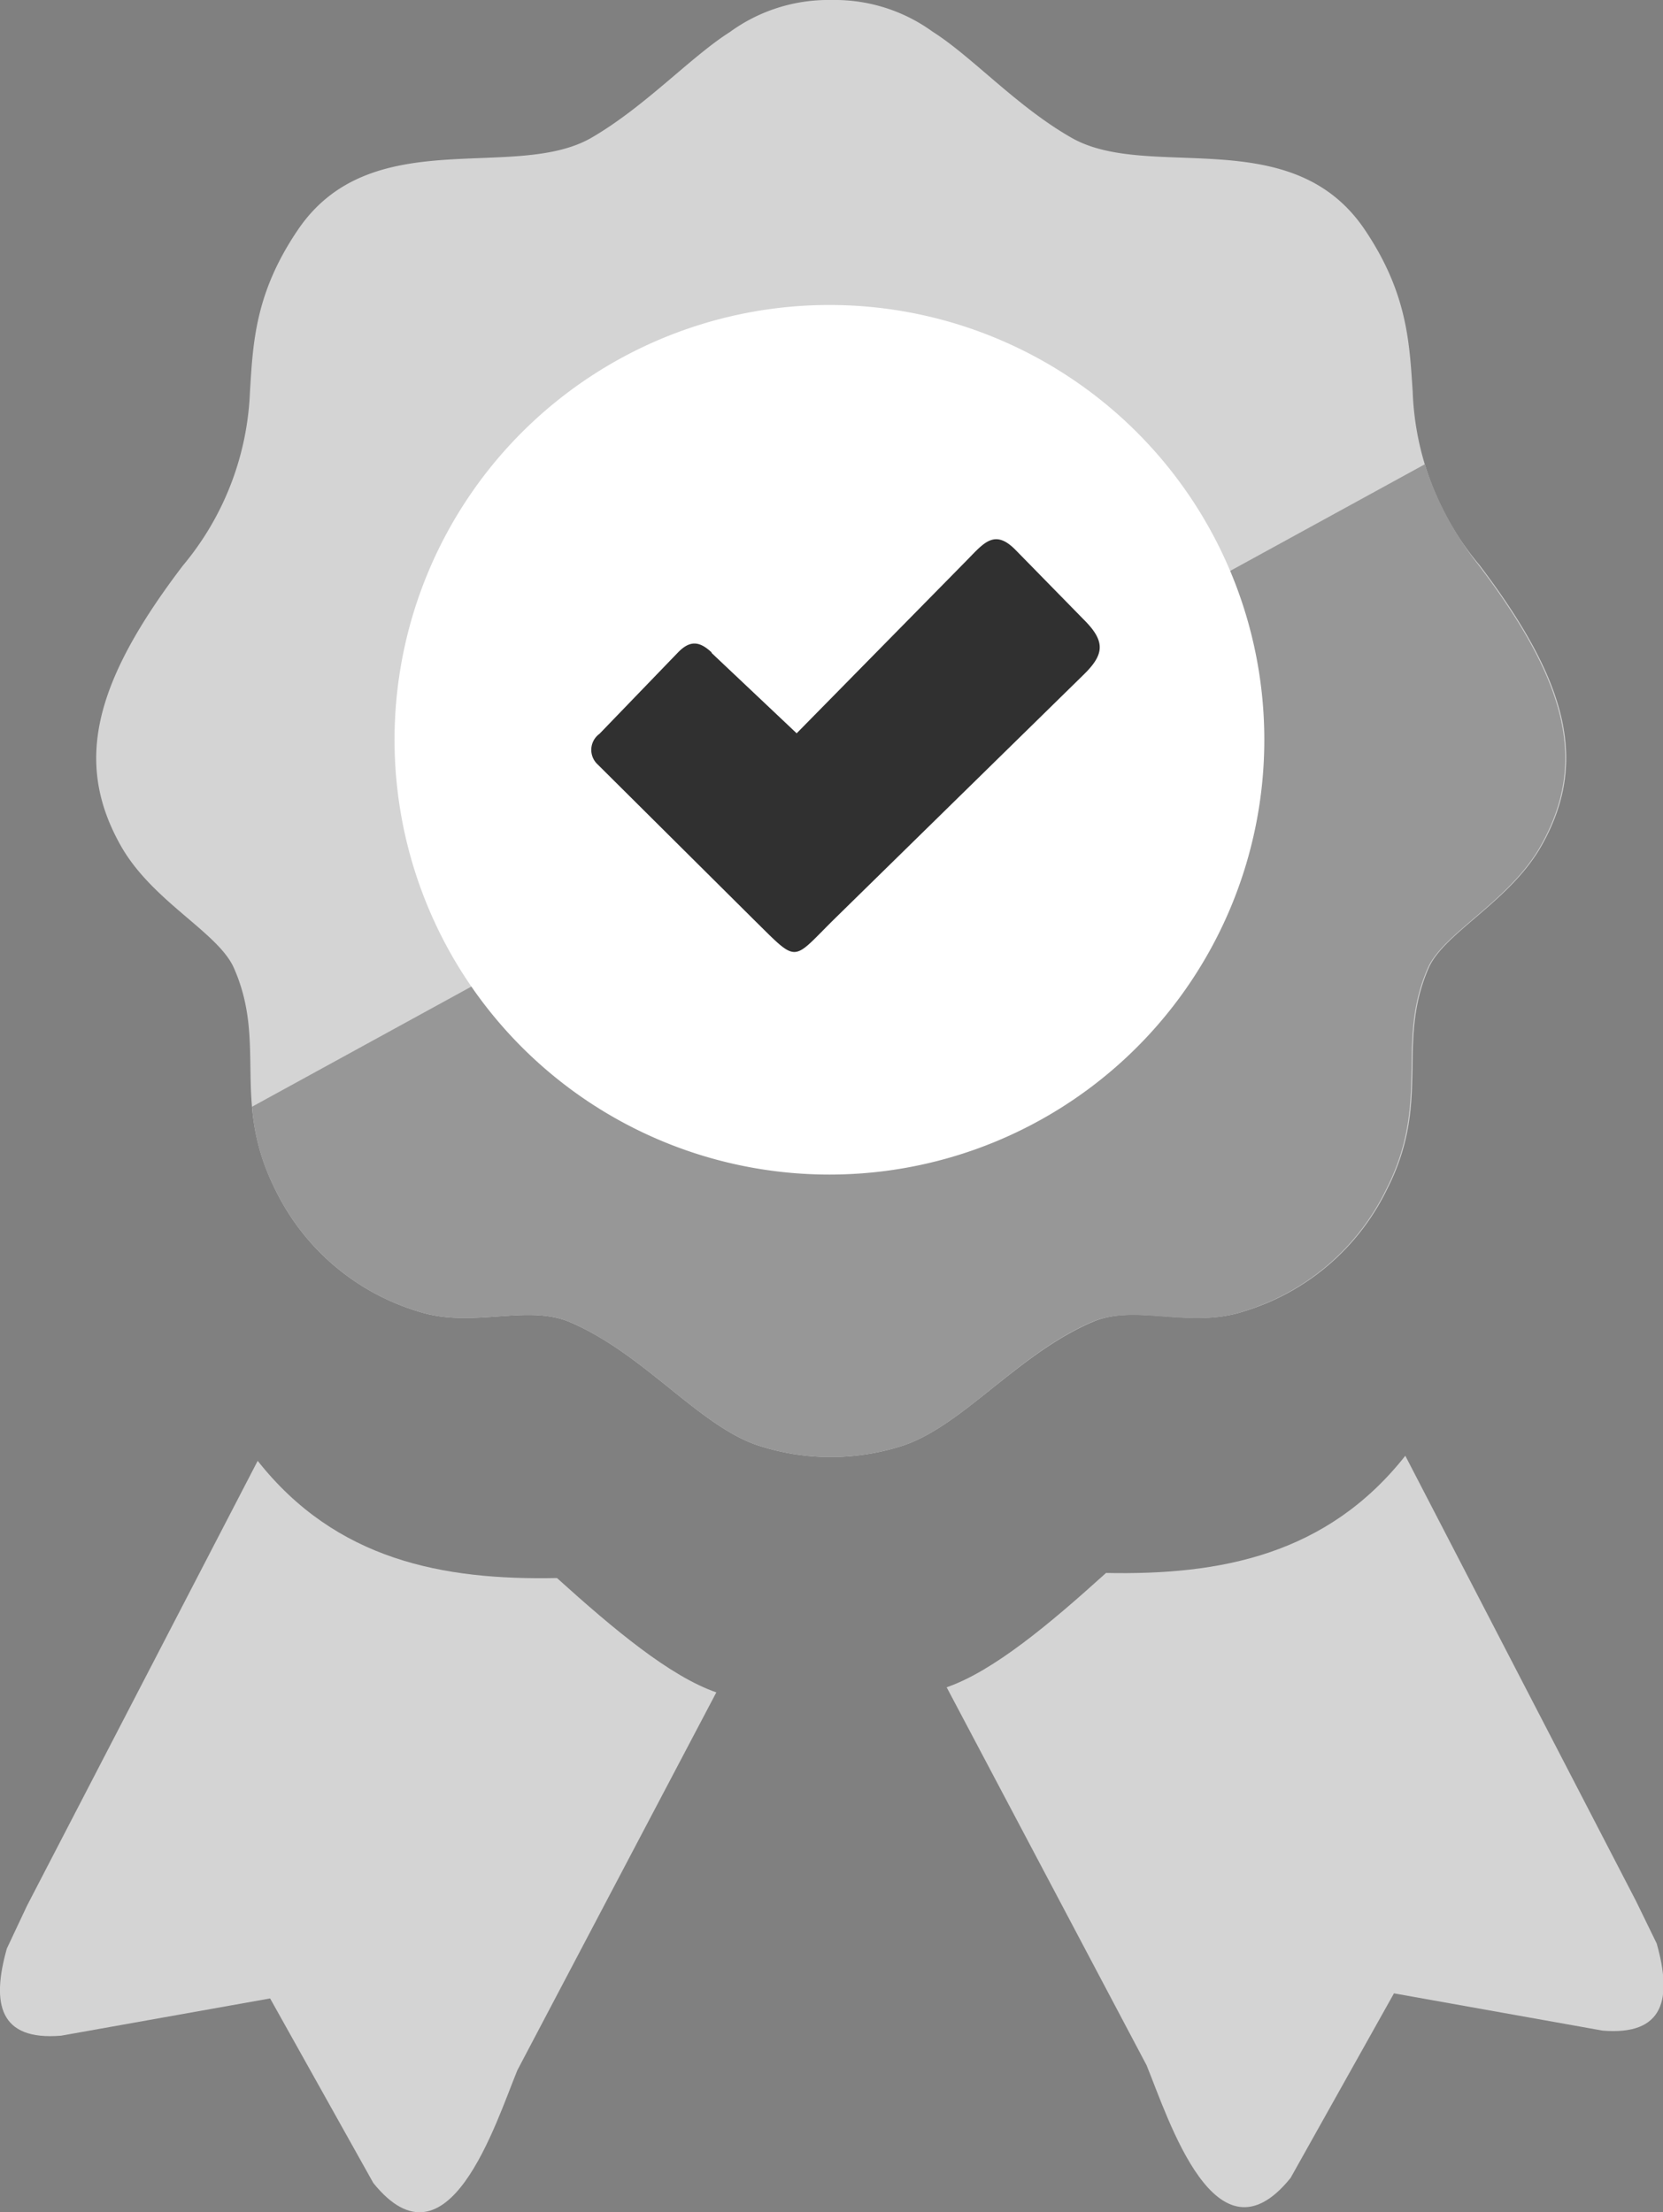
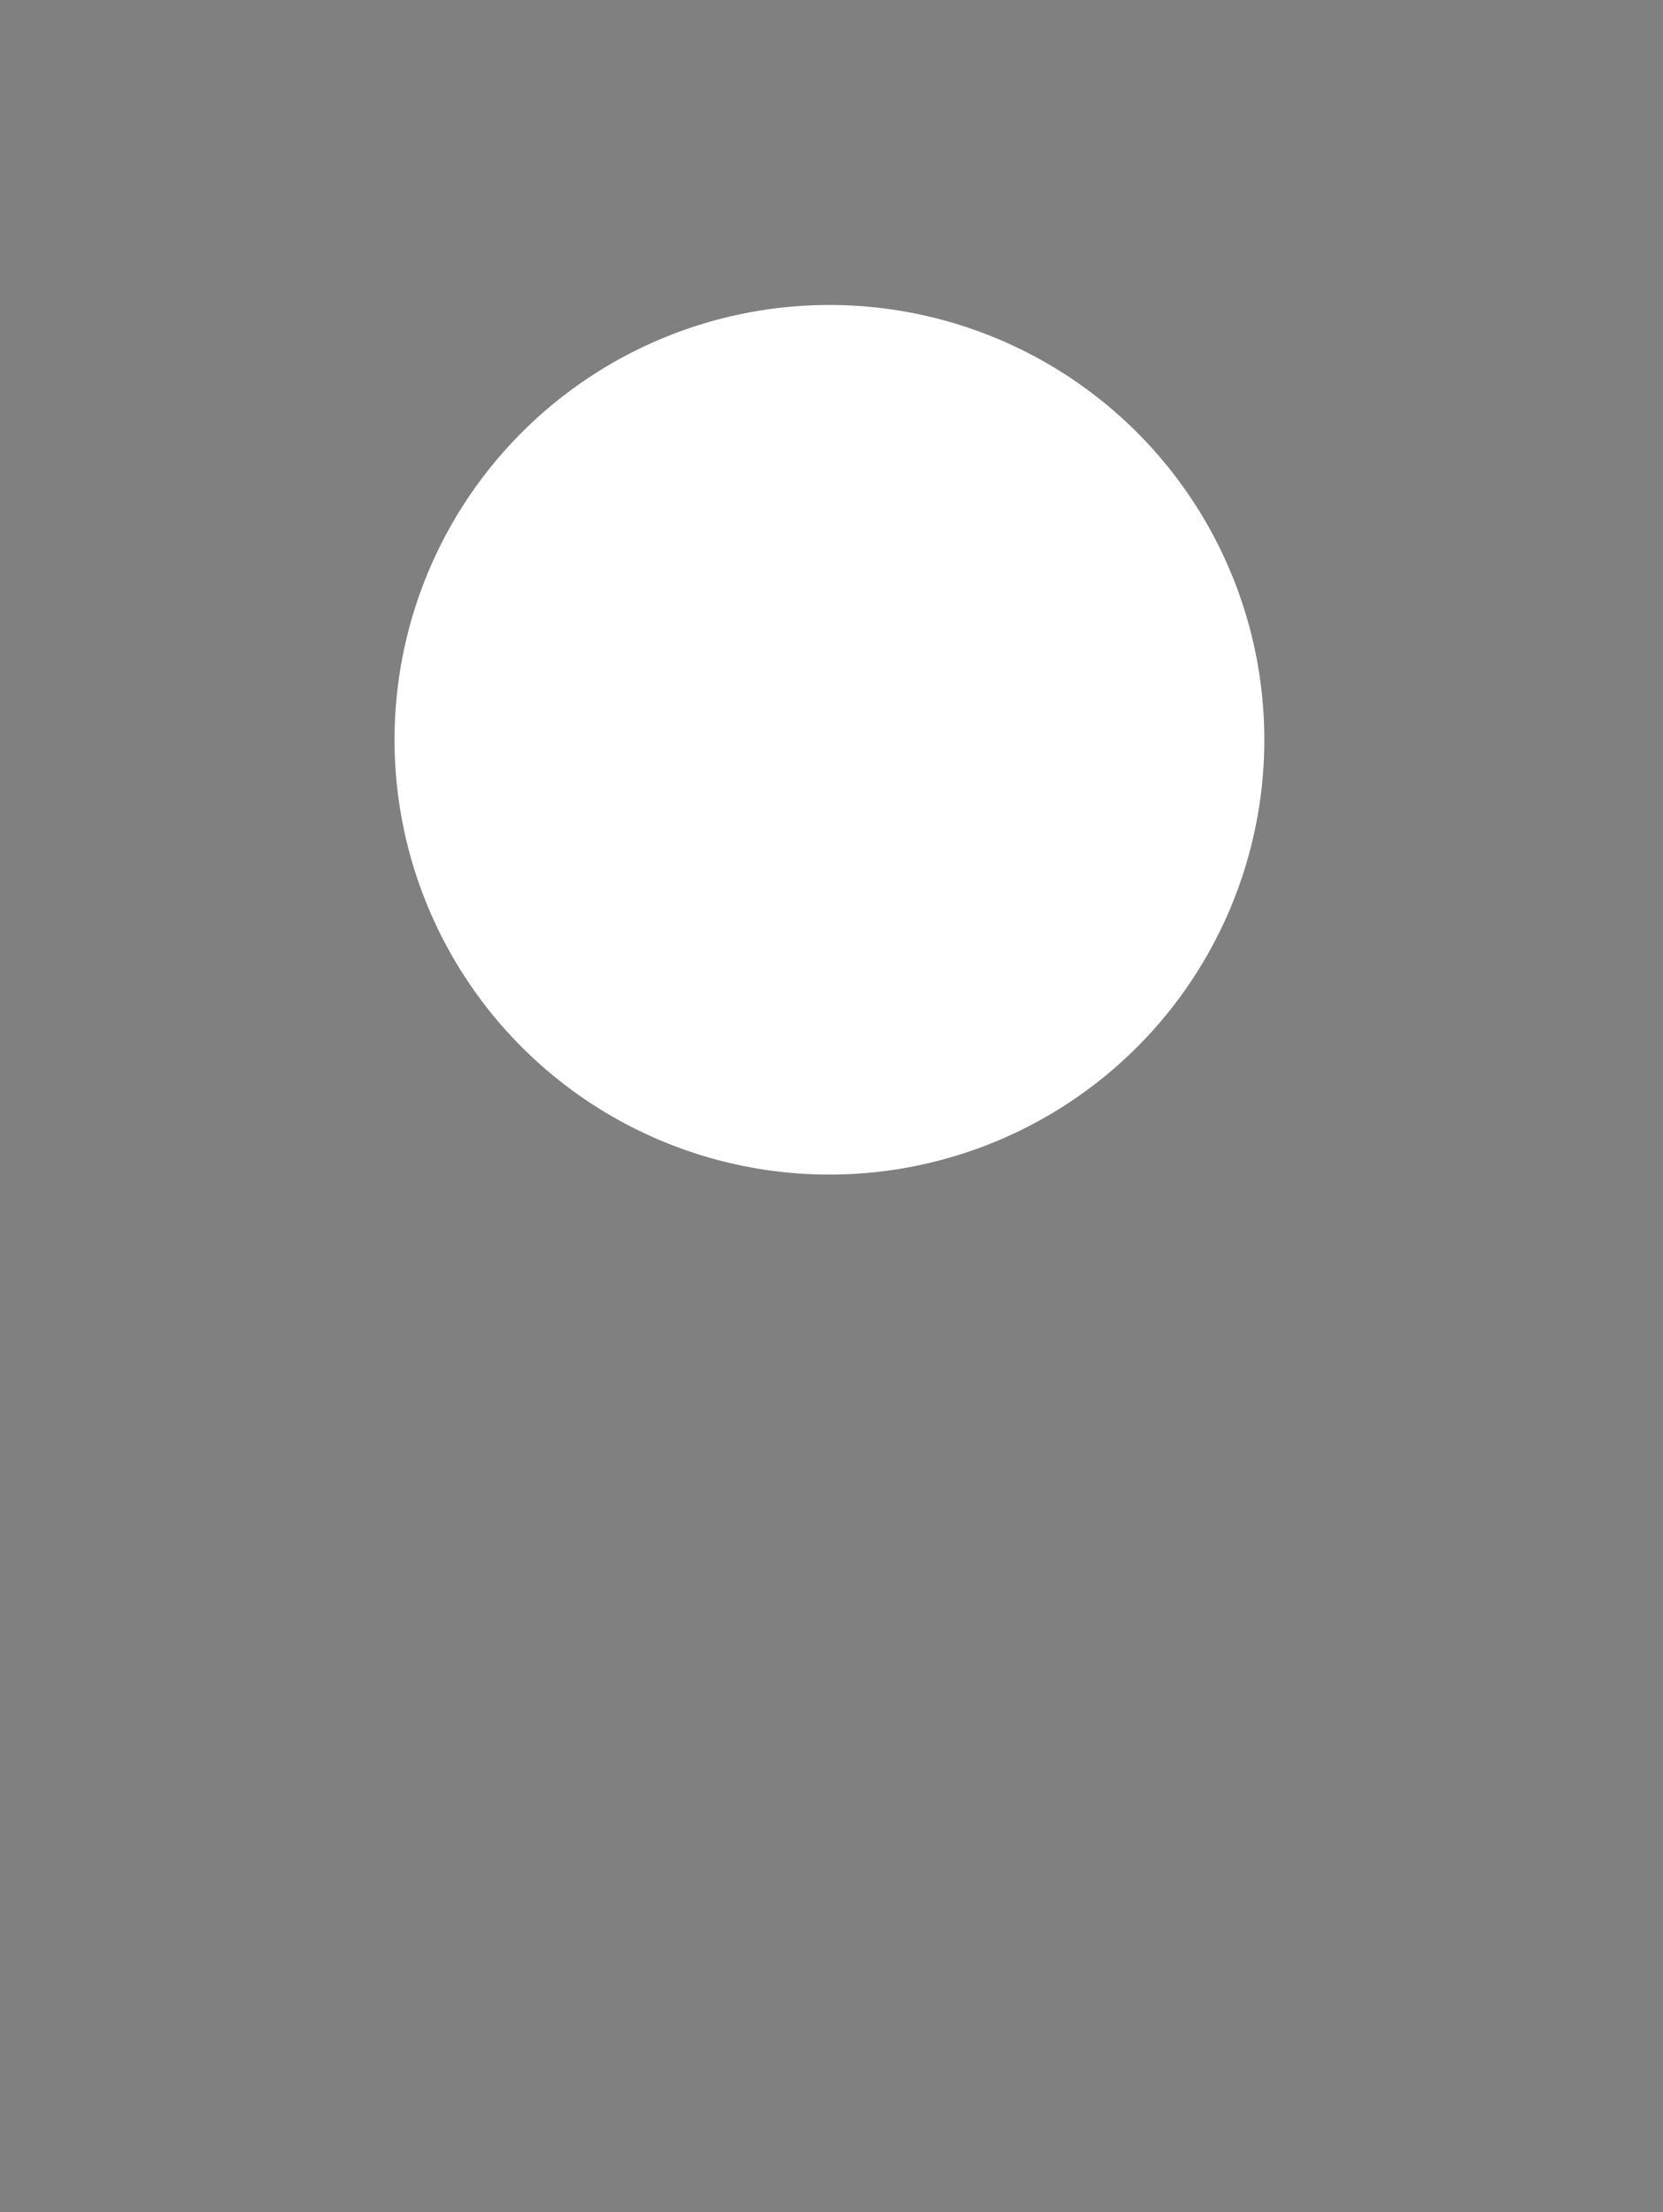
<svg xmlns="http://www.w3.org/2000/svg" width="92.35" height="122.88" data-name="Layer 1">
  <rect width="100%" height="100%" fill="#808080" stroke="none" />
  <title>guarantee</title>
  <g>
    <title>Layer 1</title>
-     <path id="svg_1" fill-rule="evenodd" fill="#d4d4d4" d="m46.18,0a9.26,9.26 0 0 1 5.61,1.76c2.21,1.4 4.66,4.15 7.71,5.89c4.28,2.45 12.22,-0.93 16.29,5.11c2.37,3.52 2.48,6.28 2.66,9a15.84,15.84 0 0 0 3.72,9.64c5,6.59 6,11 3.45,15.55c-1.75,3.12 -5.44,4.86 -6.29,6.83c-1.82,4.21 0.19,7.37 -2.3,12.27a13.05,13.05 0 0 1 -7.93,6.78c-3,1 -6,-0.43 -8.39,0.58c-4.21,1.78 -7.32,5.89 -10.71,6.93a13,13 0 0 1 -7.73,0c-3.35,-1 -6.46,-5.15 -10.66,-6.92c-2.4,-1 -5.4,0.39 -8.39,-0.58a13,13 0 0 1 -7.94,-6.78c-2.45,-4.9 -0.44,-8.06 -2.28,-12.27c-0.86,-2 -4.55,-3.71 -6.3,-6.83c-2.57,-4.57 -1.53,-9 3.46,-15.55a16,16 0 0 0 3.72,-9.64c0.17,-2.73 0.28,-5.49 2.66,-9c4.06,-6 12,-2.66 16.29,-5.11c3,-1.74 5.51,-4.49 7.7,-5.88a9.29,9.29 0 0 1 5.65,-1.78z" class="cls-1" />
-     <path id="svg_2" fill="#979797" fill-rule="evenodd" d="m79.12,25.79a17.93,17.93 0 0 0 3,5.61c5,6.6 6,11 3.45,15.56c-1.75,3.12 -5.44,4.86 -6.29,6.83c-1.82,4.21 0.19,7.37 -2.3,12.27a13.05,13.05 0 0 1 -7.93,6.78c-3,1 -6,-0.43 -8.39,0.58c-4.16,1.77 -7.27,5.88 -10.66,6.92a13,13 0 0 1 -7.73,0c-3.35,-1 -6.46,-5.15 -10.66,-6.92c-2.4,-1 -5.4,0.39 -8.39,-0.58a13,13 0 0 1 -7.94,-6.78a11.94,11.94 0 0 1 -1.28,-4.59l65.12,-35.68z" class="cls-2" />
    <path id="svg_3" fill="#fff" fill-rule="evenodd" d="m46.06,16.94a24.15,24.15 0 1 1 -24.15,24.15a24.15,24.15 0 0 1 24.15,-24.15z" class="cls-3" />
-     <path id="svg_4" fill="#303030" fill-rule="evenodd" d="m39.52,36.27l4.72,4.46l9.49,-9.65c0.93,-0.95 1.52,-1.71 2.68,-0.52l3.76,3.84c1.23,1.22 1.17,1.94 0,3.08l-13.79,13.52c-2.45,2.41 -2,2.56 -4.51,0.09l-8.68,-8.63a1.1,1.1 0 0 1 0.1,-1.7l4.36,-4.52c0.66,-0.68 1.19,-0.64 1.87,0l0,0.03z" class="cls-4" />
-     <path id="svg_5" fill="#d4d4d4" fill-rule="evenodd" d="m3.39,113.07l11.61,-2.07l5.73,10.25c4.15,5.15 6.79,-3.31 8,-6.26l11.05,-20.99c-2.57,-0.89 -5.66,-3.47 -8.85,-6.35c-6.35,0.13 -12.27,-1 -16.62,-6.51l-12.81,24.71l-1.12,2.38c-0.87,3.08 -0.41,5.12 3,4.84l0.01,0z" class="cls-4" />
-     <path id="svg_6" fill="#d4d4d4" fill-rule="evenodd" d="m89,112.788l-11.59,-2.07l-5.74,10.25c-4.15,5.15 -6.79,-3.31 -8,-6.26l-11.1,-20.99c2.57,-0.89 5.67,-3.47 8.85,-6.35c6.35,0.13 12.27,-1 16.62,-6.51l12.82,24.75l1.14,2.34c0.87,3.08 0.41,5.12 -3,4.84z" class="cls-4" />
  </g>
</svg>